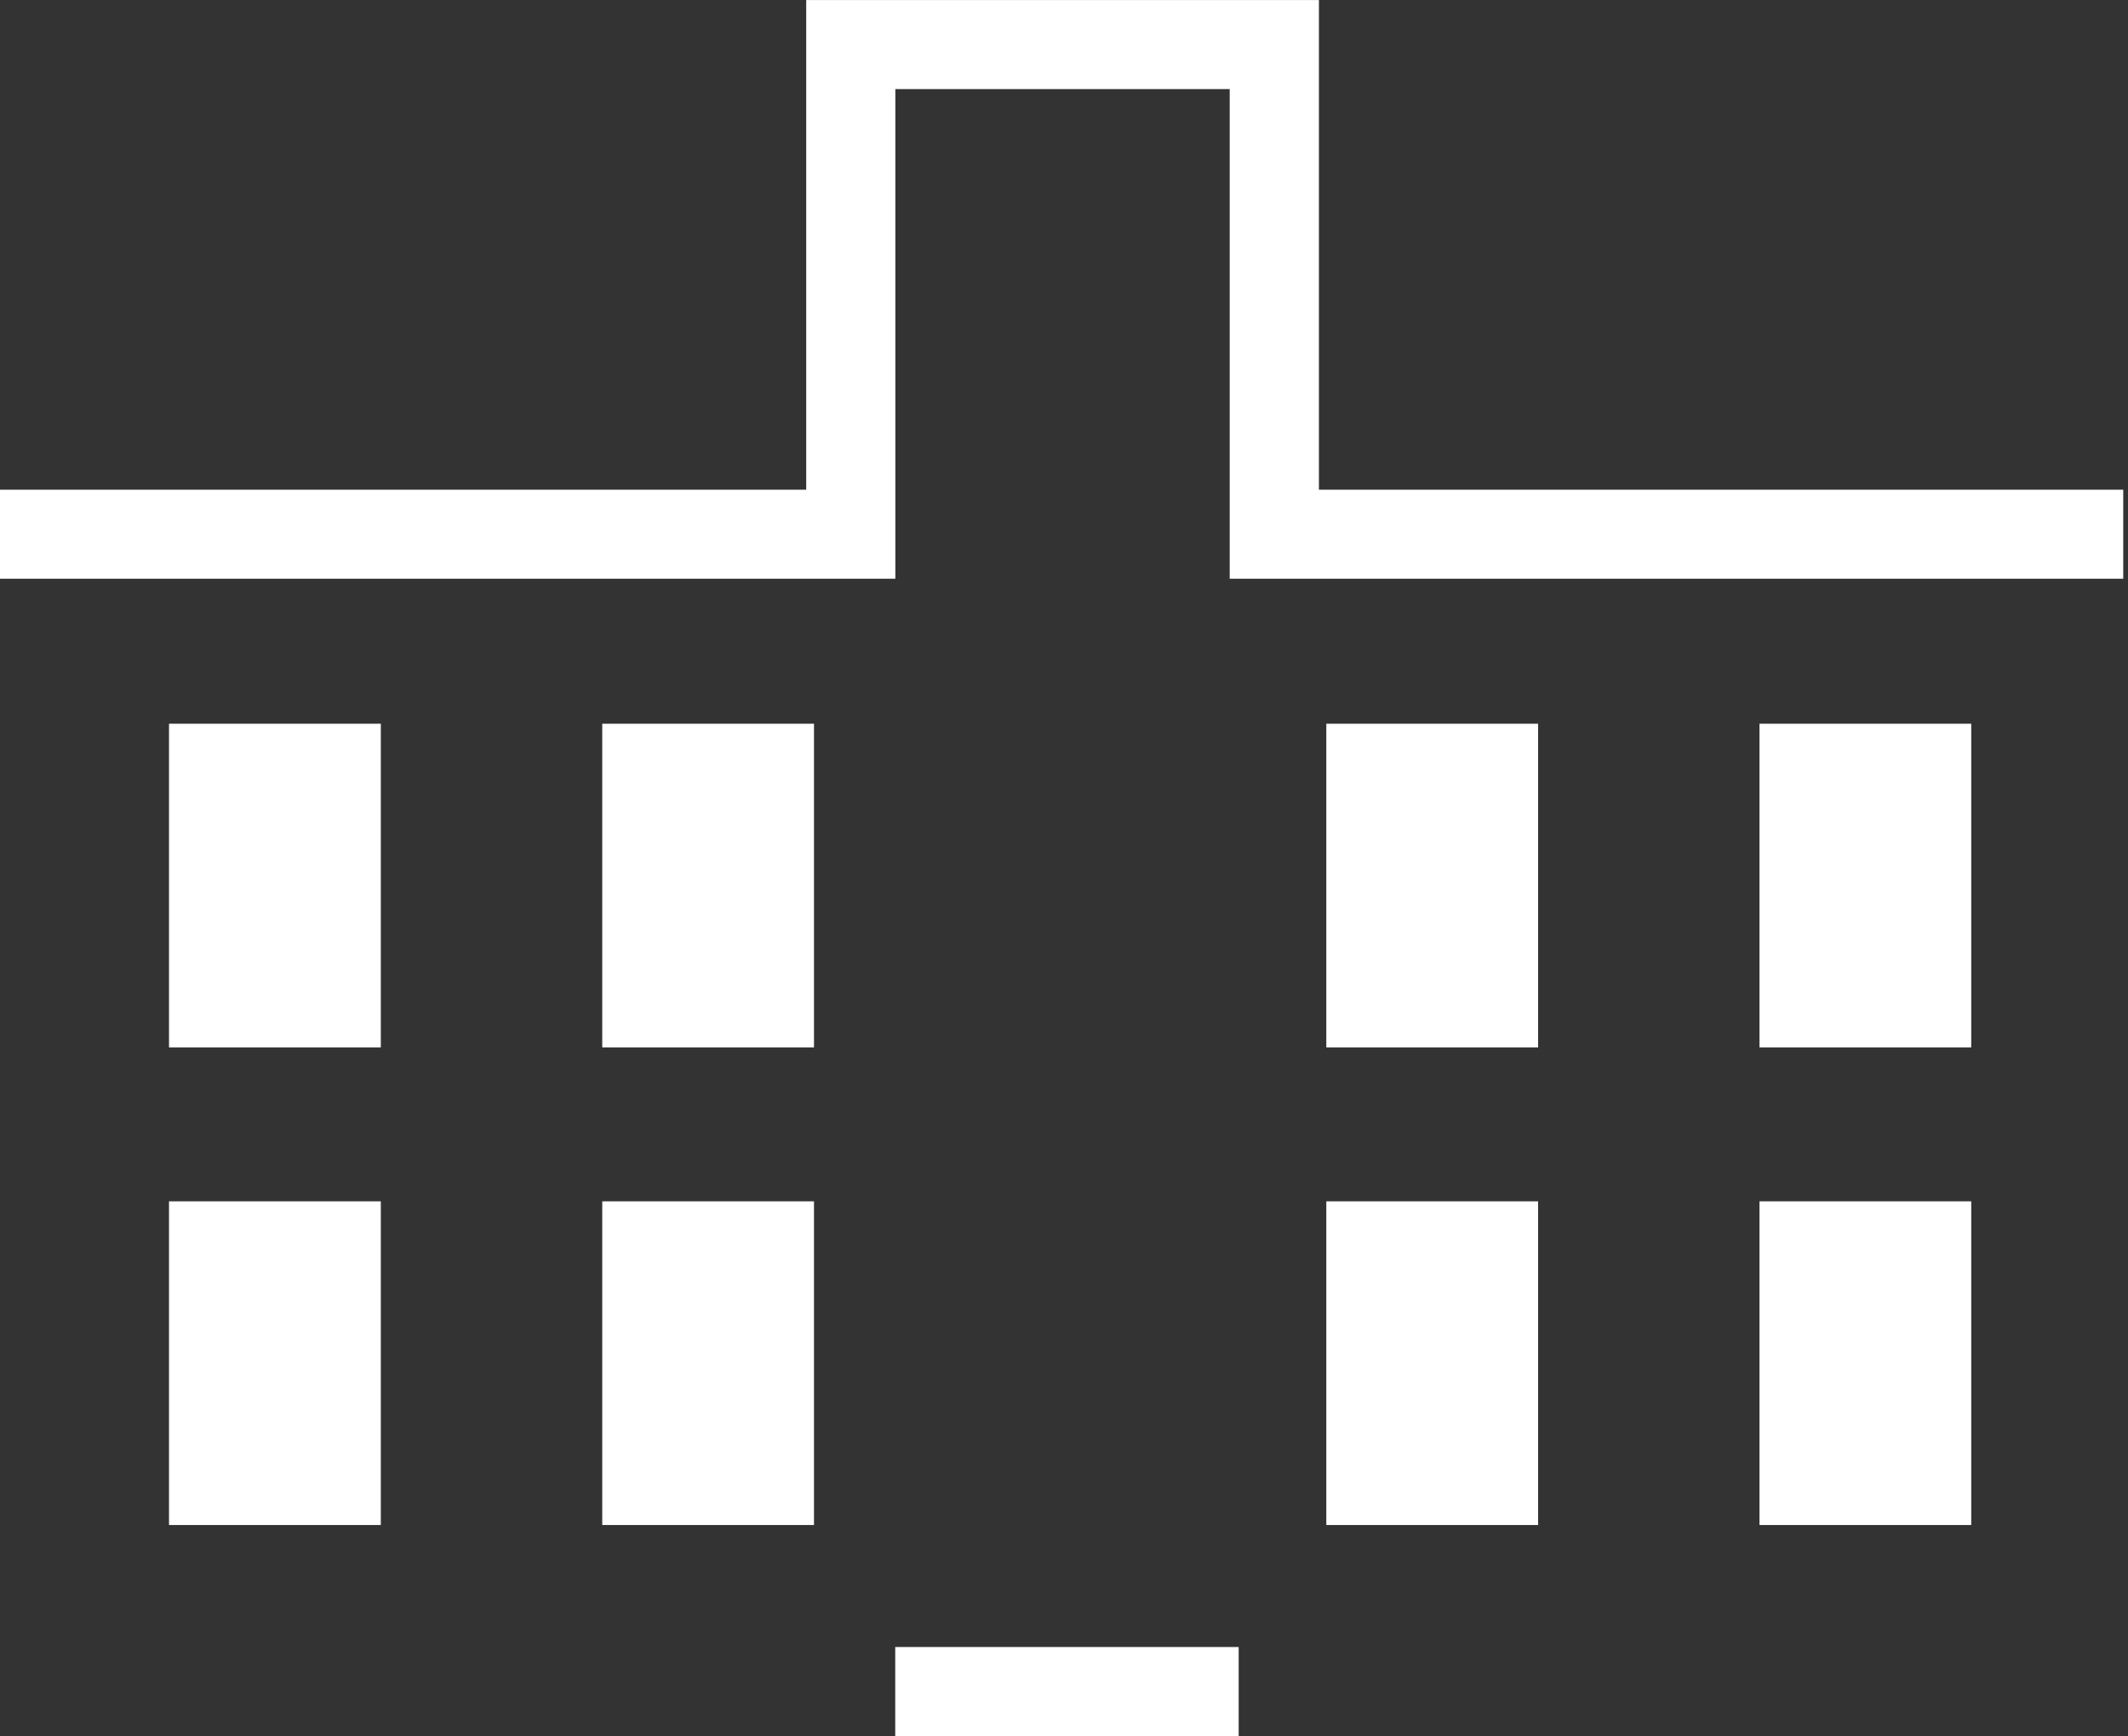
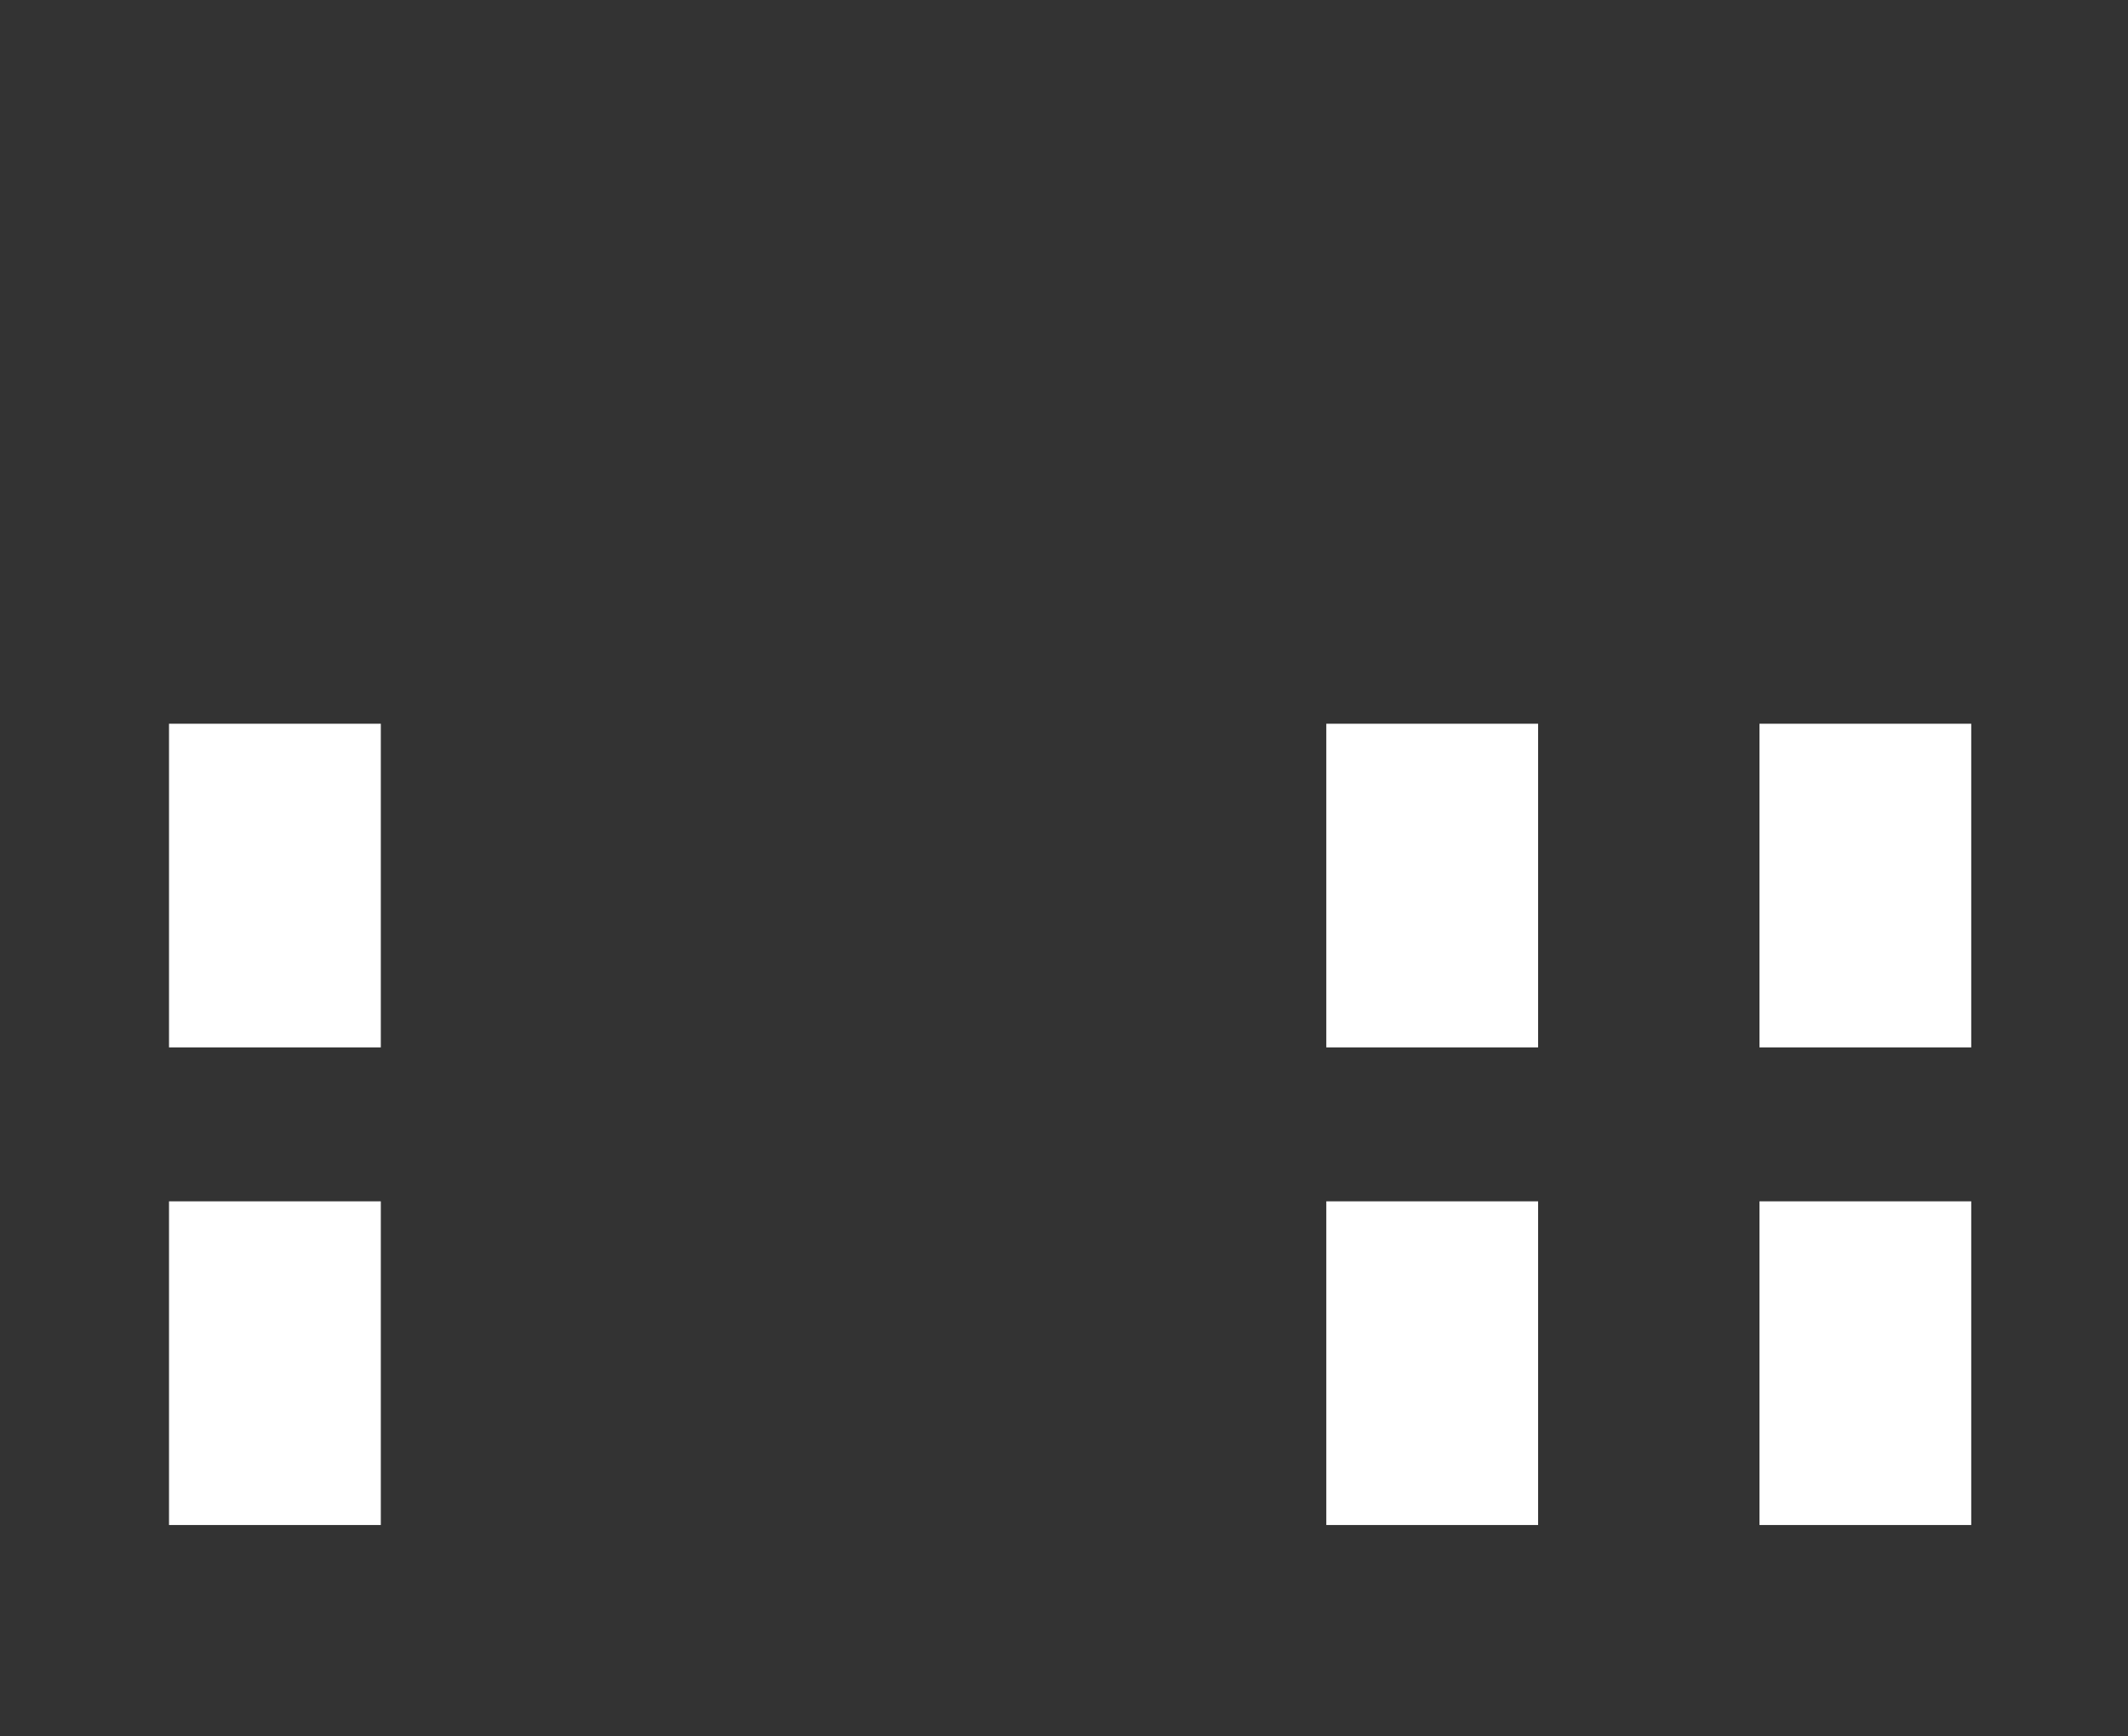
<svg xmlns="http://www.w3.org/2000/svg" width="87" height="71" viewBox="0 0 87 71" fill="none">
  <rect x="0" y="0" width="87" height="71" fill="#333333" stroke="none" />
  <g clip-path="url(#clip0_297_3185)">
-     <path d="M53.922 0.002H32.961V20.026H0V23.667H36.605V3.643H50.275V23.667H86.805V20.026H53.922V0.002Z" fill="white" />
-     <path d="M36.6 67.353H50.641V70.995H36.6V67.353Z" fill="white" />
    <path d="M6.91 29.596H15.569V42.832H6.91V29.596Z" fill="white" />
-     <path d="M24.622 29.596H33.279V42.832H24.622V29.596Z" fill="white" />
    <path d="M54.224 29.596H62.883V42.832H54.224V29.596Z" fill="white" />
    <path d="M71.934 29.596H80.591V42.832H71.934V29.596Z" fill="white" />
    <path d="M6.91 49.127H15.569V62.364H6.91V49.127Z" fill="white" />
-     <path d="M24.622 49.127H33.279V62.364H24.622V49.127Z" fill="white" />
    <path d="M54.224 49.127H62.883V62.364H54.224V49.127Z" fill="white" />
    <path d="M71.934 49.127H80.591V62.364H71.934V49.127Z" fill="white" />
  </g>
  <defs>
    <clipPath id="clip0_297_3185">
      <rect width="87" height="71" fill="white" />
    </clipPath>
  </defs>
</svg>